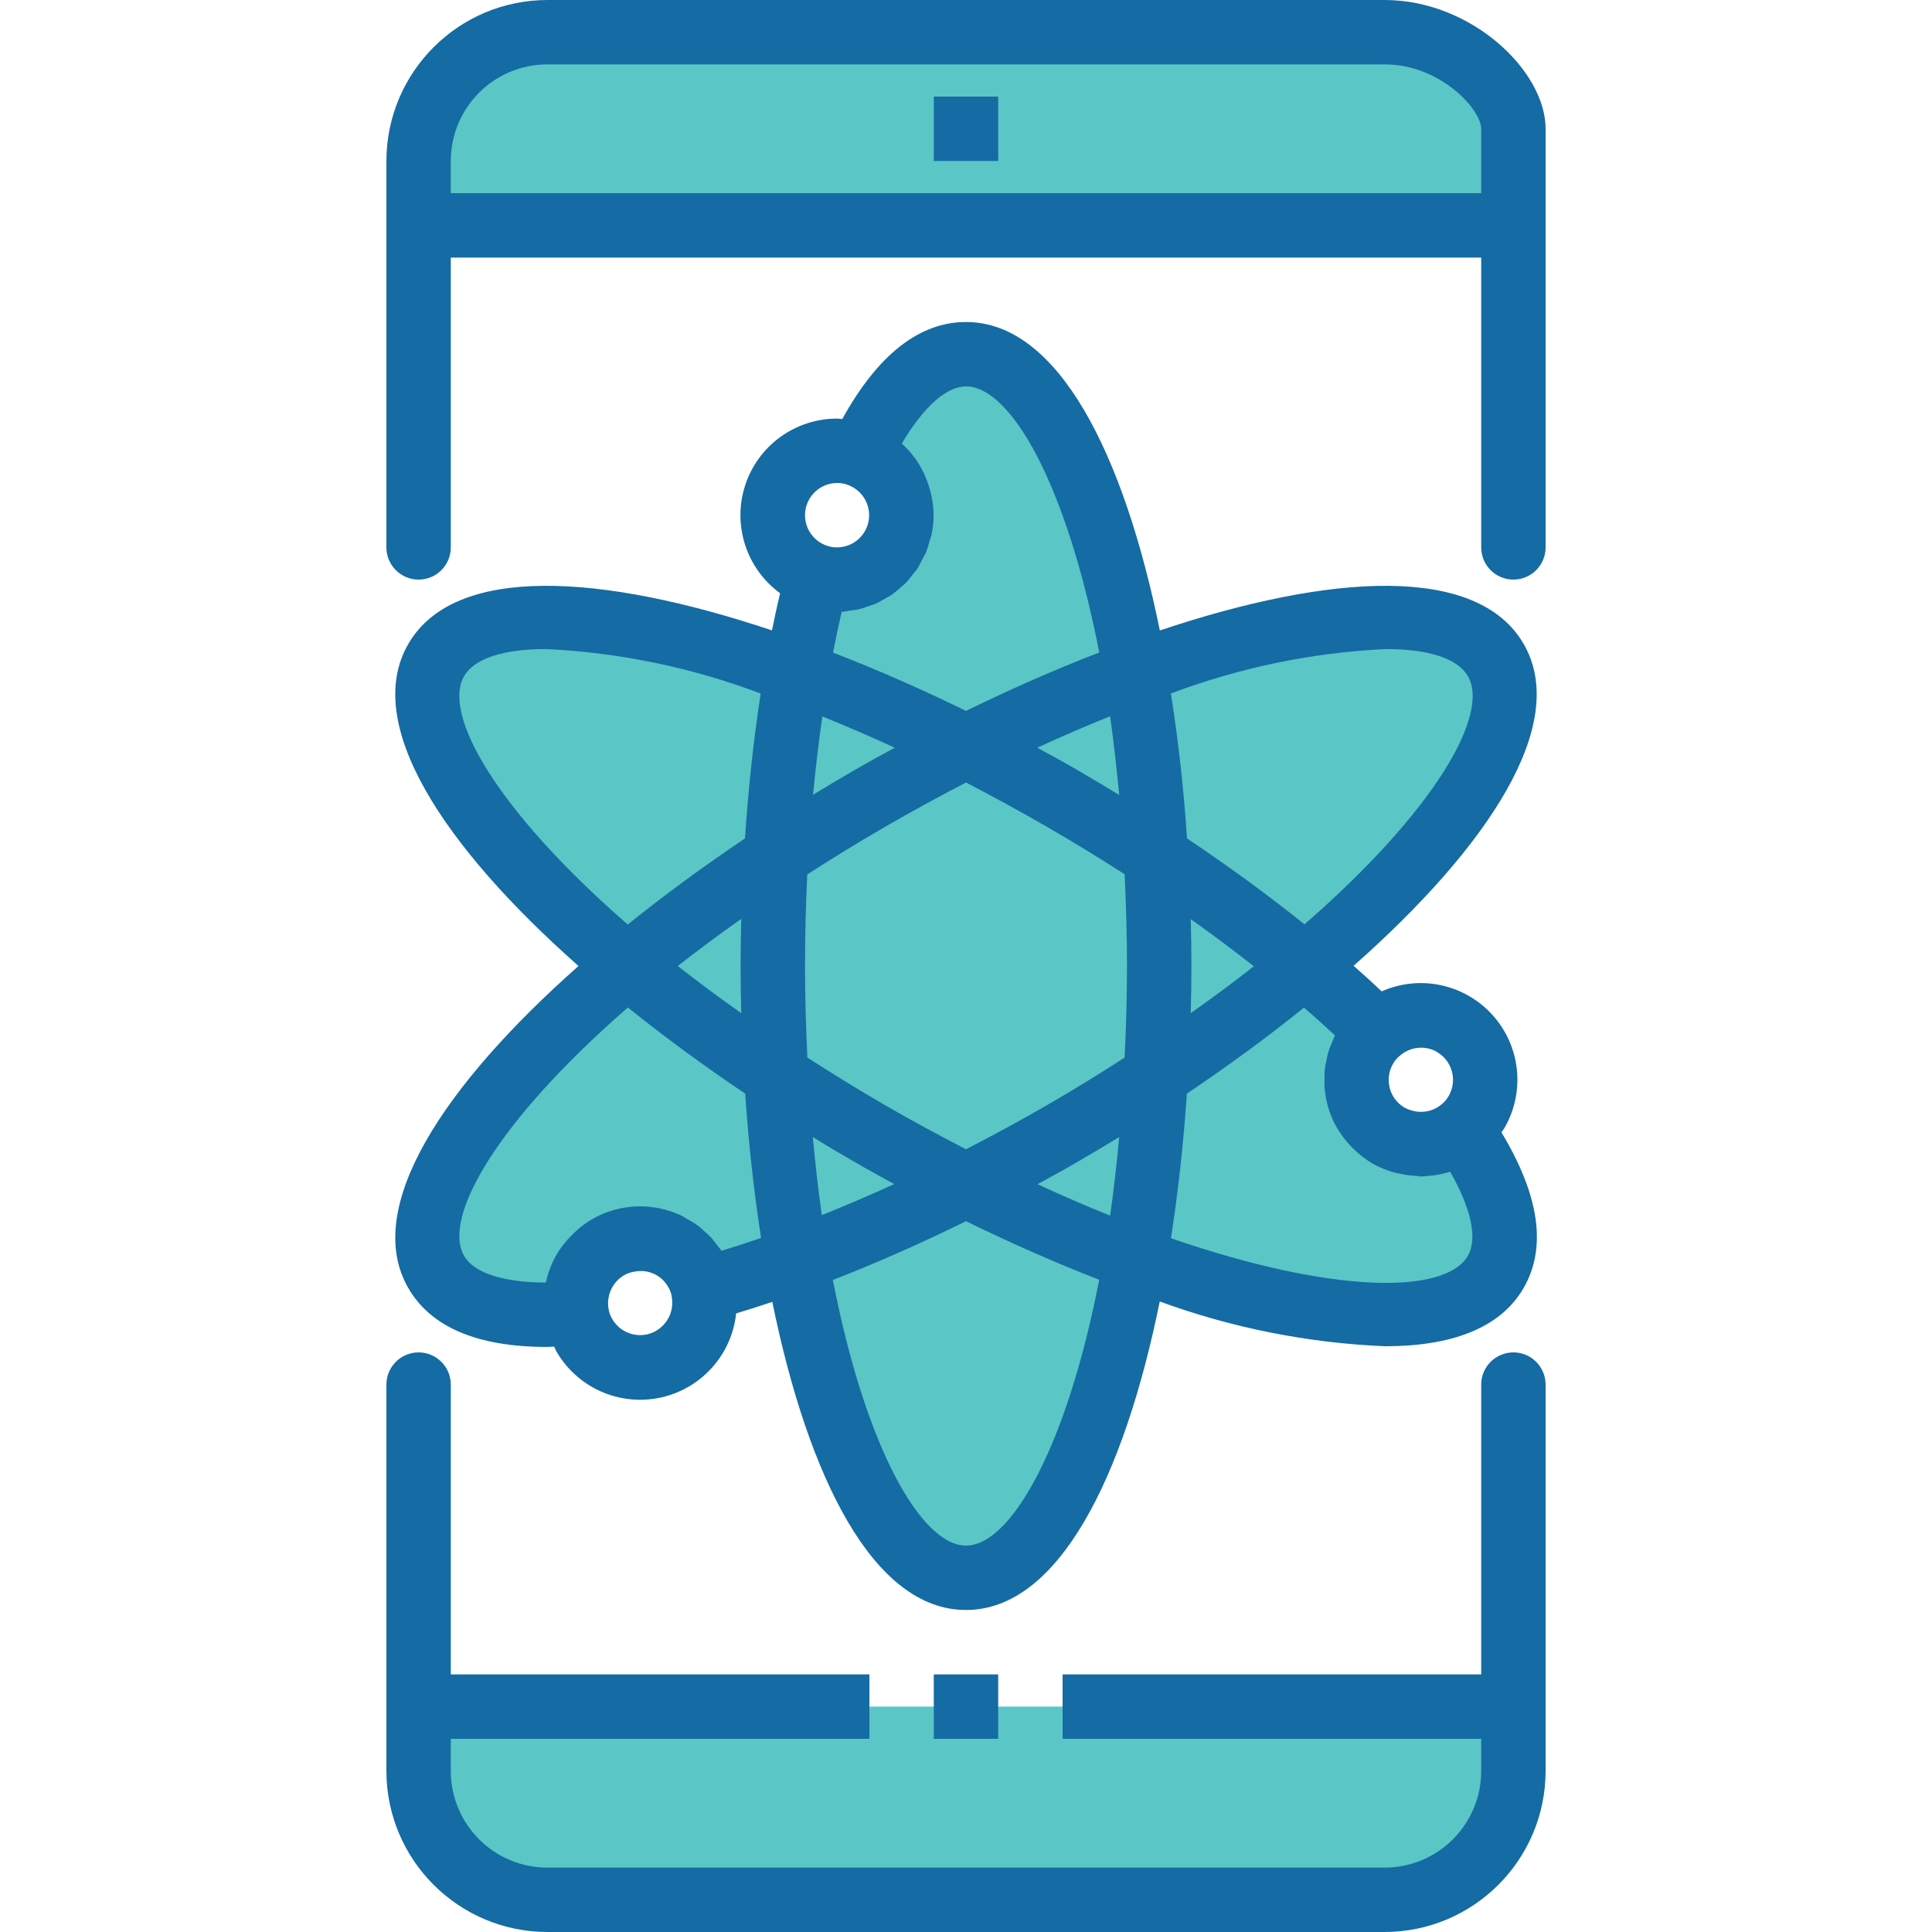
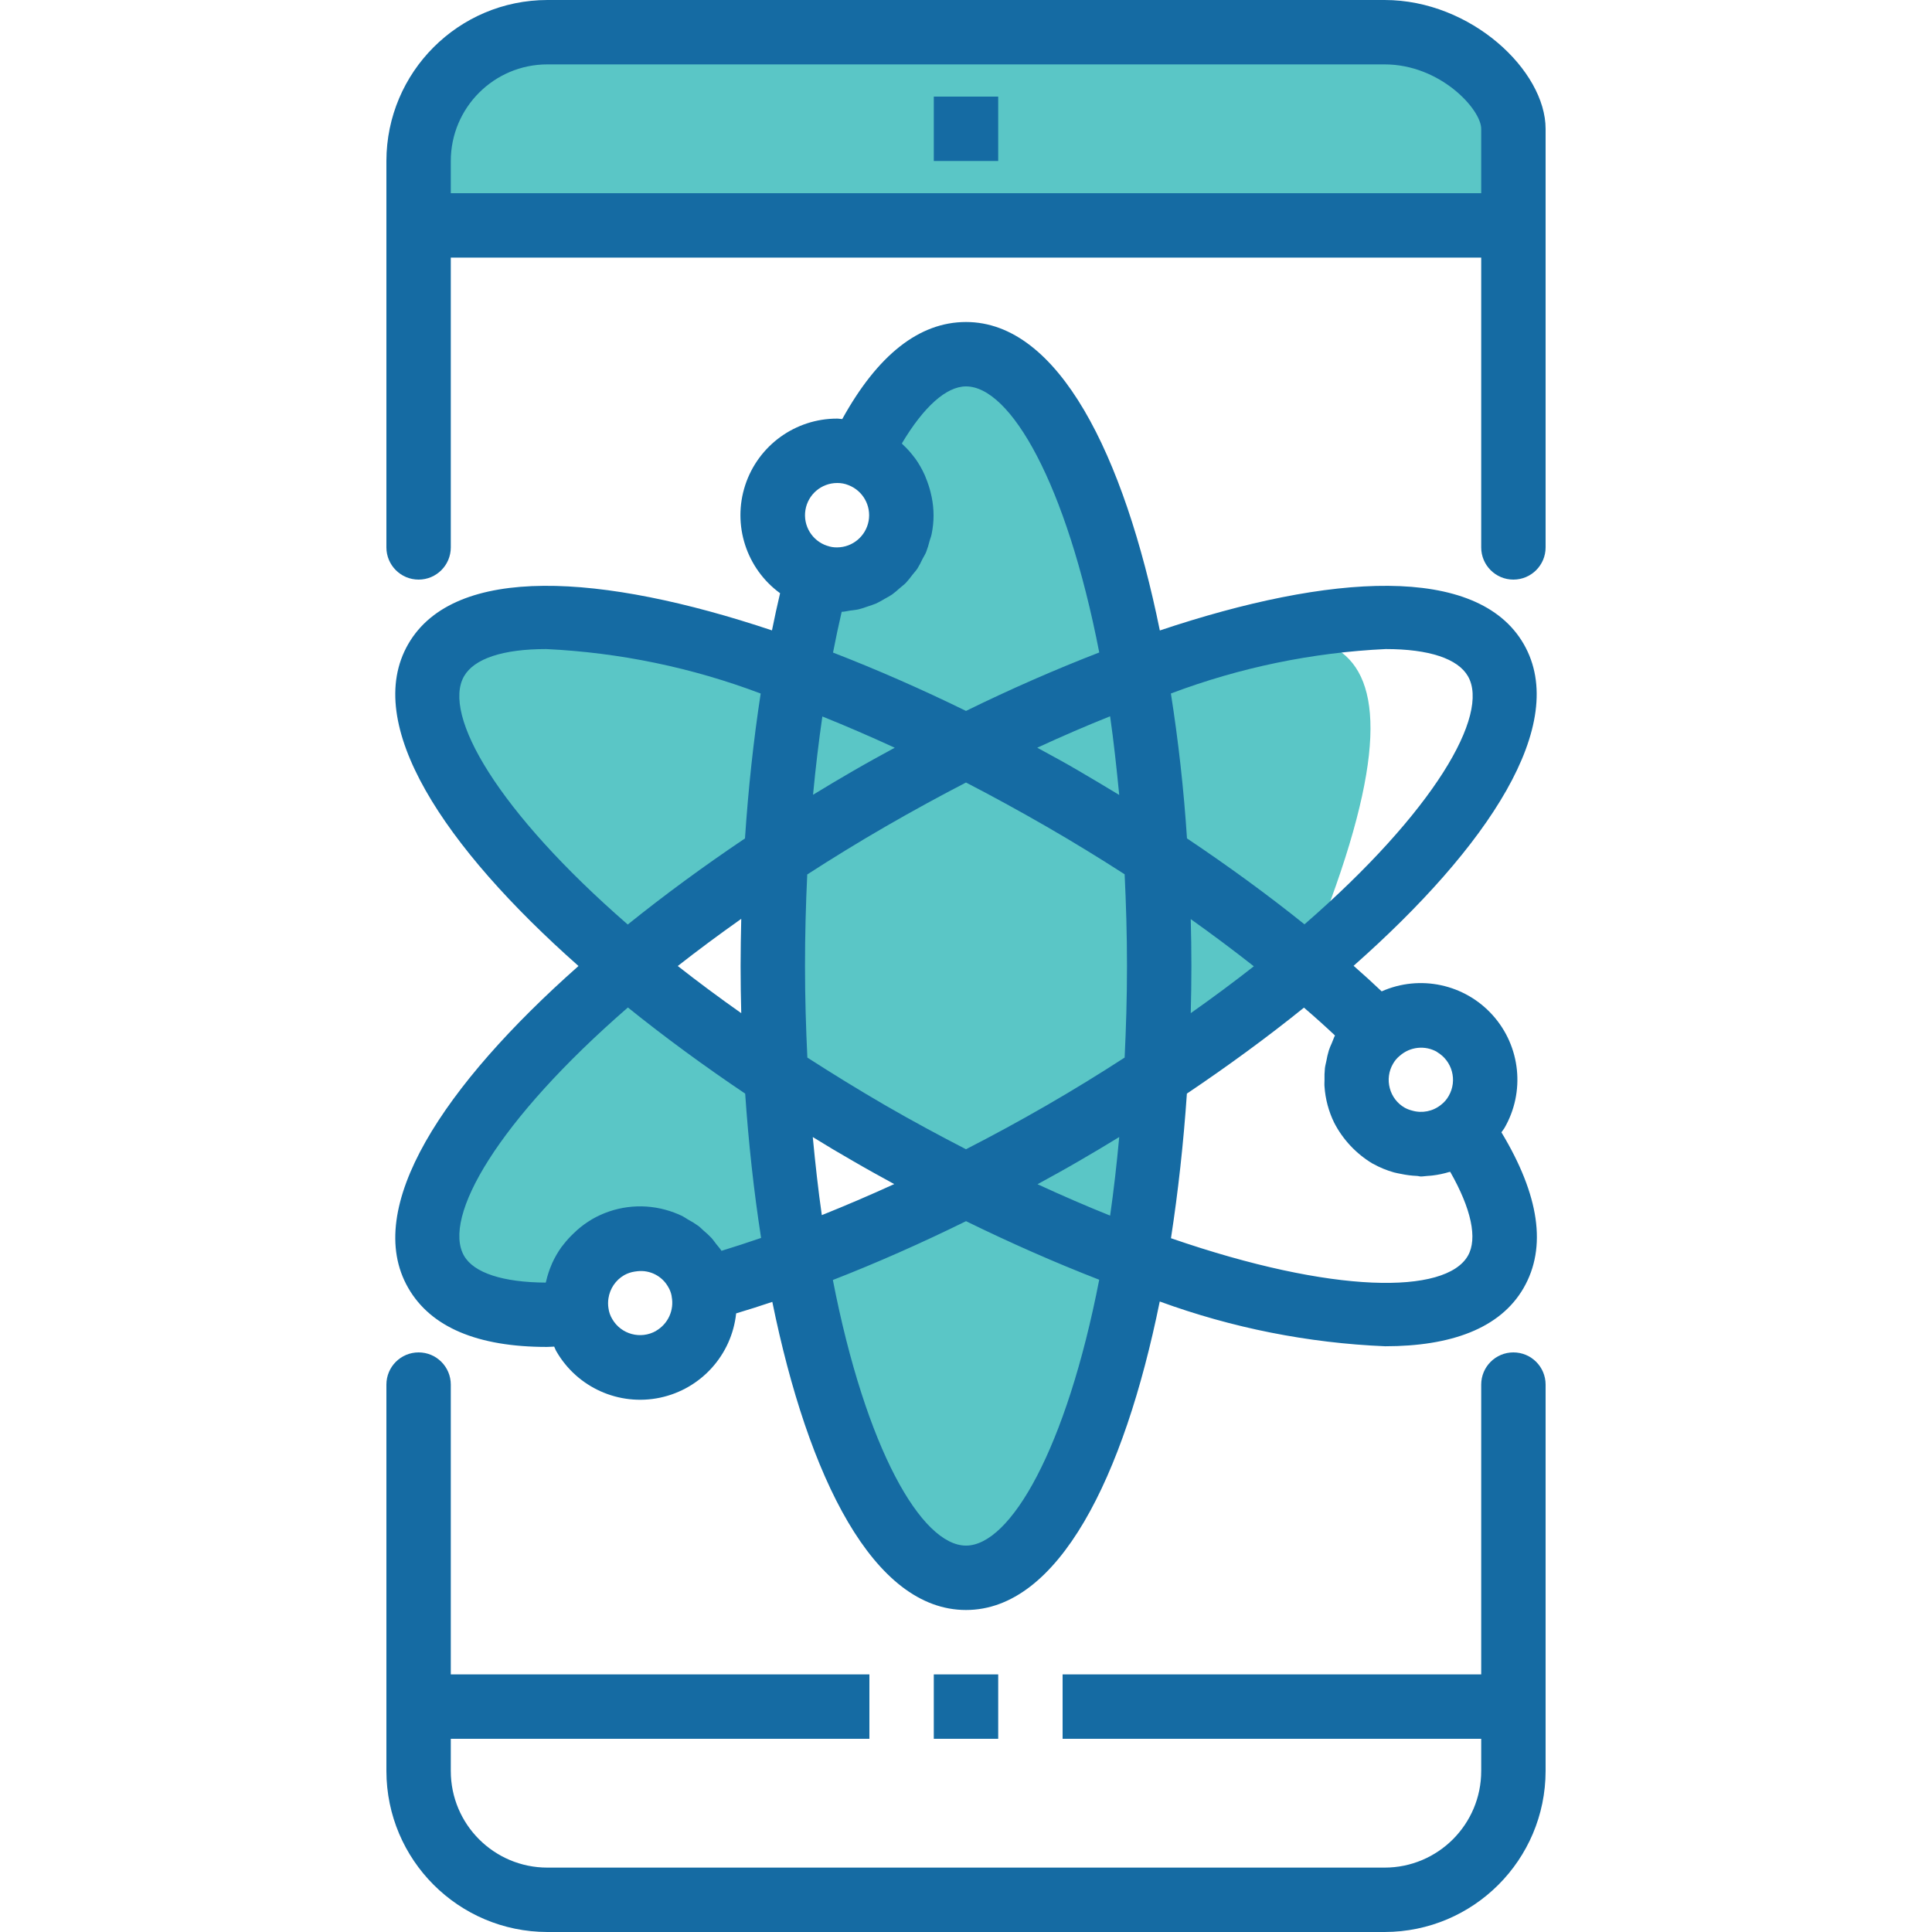
<svg xmlns="http://www.w3.org/2000/svg" width="100" height="100" viewBox="0 0 100 100" fill="none">
  <rect x="0" y="0" width="100" height="100" fill="#333333" stroke="none" />
  <g clip-path="url(#clip0_72_54)">
    <rect width="100" height="100" fill="white" />
    <path d="M71.667 1.667H28.333C24.652 1.667 21.667 4.652 21.667 8.333V11.667H78.333V6.667C78.333 4.652 75.348 1.667 71.667 1.667Z" fill="#5AC6C6" />
    <path d="M41.225 65.183C42.925 75 46.22 81.667 50 81.667C53.78 81.667 57.072 75 58.772 65.194C55.78 64.082 52.855 62.803 50.008 61.36C47.156 62.8 44.223 64.076 41.225 65.183Z" fill="#5AC6C6" />
-     <path d="M21.667 88.333V91.667C21.667 95.348 24.652 98.333 28.333 98.333H71.667C75.348 98.333 78.333 95.348 78.333 93.333V88.333H21.667Z" fill="#5AC6C6" />
    <path d="M58.772 34.806C57.072 25 53.78 18.333 50 18.333C47.966 18.333 46.083 20.25 44.5 23.55C46.002 24.119 46.884 25.68 46.598 27.26C46.312 28.84 44.94 29.993 43.333 30C42.982 30.006 42.632 29.95 42.3 29.833C41.897 31.37 41.544 33.044 41.239 34.81C44.228 35.924 47.154 37.205 50 38.648C52.848 37.202 55.777 35.92 58.772 34.806Z" fill="#5AC6C6" />
-     <path d="M58.772 65.194C68.122 68.628 75.535 69.106 77.424 65.833C78.44 64.071 77.723 61.483 75.657 58.462C74.412 59.474 72.623 59.456 71.399 58.419C70.175 57.382 69.863 55.621 70.657 54.227C70.829 53.918 71.055 53.644 71.323 53.415C70.194 52.297 68.92 51.155 67.545 50.007C65.085 52.039 62.512 53.931 59.838 55.673C59.664 58.865 59.307 62.043 58.772 65.194Z" fill="#5AC6C6" />
    <path d="M41.239 34.81C31.883 31.372 24.467 30.894 22.572 34.167C20.676 37.44 24.801 43.62 32.45 50C34.913 47.967 37.489 46.075 40.167 44.334C40.343 41.141 40.7 37.962 41.239 34.81Z" fill="#5AC6C6" />
    <path d="M45 41.333C46.68 40.363 48.349 39.474 50 38.642C47.154 37.2 44.228 35.92 41.239 34.808C40.7 37.961 40.343 41.14 40.167 44.334C41.708 43.313 43.317 42.312 45 41.333Z" fill="#5AC6C6" />
    <path d="M55 58.667C53.325 59.633 51.655 60.533 50.008 61.361C52.855 62.804 55.78 64.084 58.772 65.195C59.305 62.045 59.658 58.867 59.83 55.676C58.287 56.69 56.68 57.69 55 58.667Z" fill="#5AC6C6" />
-     <path d="M67.537 50C75.19 43.618 79.315 37.433 77.424 34.167C75.531 30.9 68.122 31.372 58.772 34.806C59.303 37.951 59.657 41.122 59.83 44.307C62.505 46.056 65.078 47.957 67.537 50Z" fill="#5AC6C6" />
+     <path d="M67.537 50C75.531 30.9 68.122 31.372 58.772 34.806C59.303 37.951 59.657 41.122 59.83 44.307C62.505 46.056 65.078 47.957 67.537 50Z" fill="#5AC6C6" />
    <path d="M22.576 65.833C23.593 67.595 26.193 68.267 29.843 67.988C29.589 66.405 30.498 64.864 32.008 64.322C33.517 63.78 35.199 64.39 36.01 65.773C36.191 66.075 36.316 66.406 36.382 66.751C37.915 66.331 39.54 65.8 41.215 65.183C40.684 62.039 40.332 58.867 40.16 55.684C37.486 53.935 34.914 52.039 32.455 50C24.806 56.379 20.687 62.56 22.576 65.833Z" fill="#5AC6C6" />
    <path d="M55 41.333C56.675 42.3 58.289 43.297 59.833 44.308C59.661 41.124 59.307 37.953 58.775 34.808C55.78 35.92 52.85 37.203 50 38.648C51.65 39.48 53.32 40.37 55 41.333Z" fill="#5AC6C6" />
-     <path d="M45 58.667C43.32 57.697 41.713 56.697 40.167 55.682C40.339 58.865 40.691 62.038 41.221 65.181C44.219 64.071 47.152 62.791 50.005 61.348C48.355 60.523 46.683 59.631 45 58.667Z" fill="#5AC6C6" />
    <path d="M60 50C60 51.94 59.937 53.833 59.833 55.675C62.507 53.931 65.078 52.036 67.537 50C65.079 47.961 62.507 46.062 59.833 44.315C59.937 46.167 60 48.057 60 50Z" fill="#5AC6C6" />
-     <path d="M40 50C40 48.065 40.057 46.167 40.167 44.334C37.491 46.075 34.917 47.967 32.455 50C34.916 52.036 37.491 53.931 40.167 55.675C40.063 53.833 40 51.94 40 50Z" fill="#5AC6C6" />
    <path d="M50.008 61.355C51.655 60.522 53.325 59.626 55 58.66C56.675 57.694 58.287 56.69 59.833 55.675C59.94 53.831 60 51.94 60 50C60 48.06 59.937 46.167 59.833 44.315C58.292 43.303 56.678 42.315 55 41.34C53.322 40.365 51.65 39.48 50 38.648C48.35 39.482 46.68 40.37 45 41.34C43.32 42.31 41.708 43.313 40.167 44.329C40.057 46.167 40 48.065 40 50C40 51.935 40.063 53.833 40.167 55.675C41.71 56.69 43.317 57.69 45 58.66C46.683 59.63 48.355 60.523 50.008 61.355Z" fill="#5AC6C6" />
    <path d="M71.667 0H28.333C23.733 0.006 20.006 3.733 20 8.333V28.333C20 29.254 20.746 30 21.667 30C22.587 30 23.333 29.254 23.333 28.333V13.333H76.667V28.333C76.667 29.254 77.413 30 78.333 30C79.254 30 80 29.254 80 28.333V6.667C80 3.667 76.155 0 71.667 0ZM23.333 10V8.333C23.333 5.572 25.572 3.333 28.333 3.333H71.667C74.555 3.333 76.667 5.667 76.667 6.667V10H23.333Z" fill="#156BA3" />
    <path d="M48.333 5H51.667V8.333H48.333V5Z" fill="#156BA3" />
    <path d="M78.333 70C77.413 70 76.667 70.746 76.667 71.667V86.667H55V90H76.667V91.667C76.667 94.428 74.428 96.667 71.667 96.667H28.333C25.572 96.667 23.333 94.428 23.333 91.667V90H45V86.667H23.333V71.667C23.333 70.746 22.587 70 21.667 70C20.746 70 20 70.746 20 71.667V91.667C20.006 96.267 23.733 99.994 28.333 100H71.667C76.267 99.994 79.994 96.267 80 91.667V71.667C80 70.746 79.254 70 78.333 70Z" fill="#156BA3" />
    <path d="M48.333 86.667H51.667V90H48.333V86.667Z" fill="#156BA3" />
    <path d="M21.132 66.667C22.298 68.693 24.713 69.717 28.31 69.717C28.428 69.717 28.564 69.703 28.685 69.701C28.726 69.78 28.75 69.868 28.795 69.94C29.874 71.82 32.041 72.79 34.162 72.344C36.282 71.897 37.874 70.135 38.103 67.98C38.719 67.797 39.342 67.598 39.975 67.385C41.834 76.5 45.218 83.333 50 83.333C54.782 83.333 58.176 76.482 60.028 67.365C63.774 68.734 67.71 69.516 71.695 69.682C75.08 69.682 77.646 68.772 78.861 66.667C80.076 64.561 79.674 61.862 77.713 58.608C77.762 58.533 77.818 58.472 77.865 58.394C78.952 56.519 78.709 54.159 77.261 52.546C75.815 50.934 73.495 50.436 71.515 51.313C71.047 50.869 70.563 50.428 70.062 49.99C77.028 43.833 81.258 37.475 78.866 33.333C76.475 29.192 68.848 29.68 60.033 32.633C58.176 23.516 54.785 16.667 50 16.667C47.581 16.667 45.431 18.367 43.595 21.69C43.507 21.69 43.428 21.667 43.333 21.667C41.168 21.663 39.246 23.054 38.572 25.112C37.9 27.17 38.628 29.428 40.377 30.705C40.23 31.331 40.089 31.972 39.957 32.629C31.145 29.68 23.525 29.192 21.132 33.333C18.739 37.475 22.975 43.833 29.943 50C22.975 56.167 18.74 62.524 21.132 66.667ZM33.965 68.883C33.167 69.343 32.148 69.069 31.689 68.272C31.584 68.098 31.518 67.905 31.493 67.705C31.467 67.539 31.467 67.371 31.493 67.205C31.567 66.7 31.867 66.257 32.308 66.002C32.476 65.908 32.66 65.846 32.85 65.817C32.898 65.808 32.947 65.802 32.995 65.798C33.64 65.725 34.266 66.044 34.585 66.61C34.674 66.757 34.736 66.92 34.766 67.09V67.11C34.903 67.813 34.578 68.525 33.958 68.883H33.965ZM50 80C47.702 80 44.81 75 43.109 66.252C45.356 65.378 47.67 64.355 50.002 63.208C52.303 64.335 54.621 65.356 56.895 66.239C55.194 74.989 52.3 80 50 80ZM41.667 50C41.667 48.407 41.708 46.824 41.783 45.262C43.074 44.429 44.407 43.607 45.833 42.783C47.26 41.96 48.643 41.205 50 40.503C51.357 41.204 52.746 41.965 54.167 42.783C55.547 43.58 56.895 44.404 58.211 45.253C58.284 46.785 58.333 48.354 58.333 50C58.333 51.646 58.284 53.211 58.211 54.74C56.923 55.574 55.592 56.395 54.167 57.217C52.786 58.014 51.395 58.77 50 59.485C48.639 58.782 47.255 58.04 45.833 57.217C44.412 56.393 43.077 55.568 41.789 54.74C41.716 53.211 41.667 51.645 41.667 50ZM38.367 52.441C37.2 51.62 36.107 50.805 35.081 50C36.107 49.195 37.207 48.38 38.367 47.559C38.348 48.37 38.333 49.183 38.333 50C38.333 50.817 38.346 51.627 38.367 52.441ZM42.083 41.137C42.214 39.751 42.374 38.401 42.565 37.085C43.772 37.569 45.02 38.109 46.312 38.702C45.592 39.093 44.873 39.488 44.167 39.897C43.46 40.305 42.773 40.715 42.083 41.137ZM53.688 38.702C54.985 38.103 56.242 37.56 57.459 37.075C57.645 38.367 57.791 39.728 57.931 41.147C57.238 40.724 56.541 40.313 55.833 39.897C55.125 39.48 54.408 39.093 53.688 38.702ZM61.633 47.573C62.767 48.38 63.855 49.194 64.898 50.015C63.88 50.817 62.786 51.627 61.633 52.441C61.654 51.627 61.667 50.811 61.667 50C61.667 49.189 61.654 48.383 61.633 47.573ZM57.931 58.853C57.8 60.27 57.645 61.63 57.46 62.92C56.25 62.435 54.993 61.89 53.702 61.295C54.415 60.907 55.127 60.514 55.833 60.103C56.54 59.693 57.235 59.28 57.931 58.853ZM44.167 60.103C44.865 60.509 45.574 60.9 46.285 61.288C45.02 61.866 43.77 62.401 42.537 62.895C42.353 61.613 42.203 60.26 42.069 58.853C42.765 59.285 43.464 59.701 44.167 60.103ZM74.375 54.45C75.171 54.91 75.444 55.928 74.985 56.725C74.886 56.903 74.752 57.058 74.59 57.182C74.17 57.523 73.609 57.636 73.09 57.484C72.957 57.45 72.829 57.401 72.708 57.335C72.324 57.116 72.046 56.751 71.935 56.323C71.82 55.898 71.88 55.444 72.102 55.062C72.188 54.909 72.301 54.774 72.435 54.661L72.45 54.65C72.986 54.173 73.766 54.093 74.388 54.45H74.375ZM69.098 53.595C69.031 53.725 68.992 53.863 68.931 53.997C68.872 54.13 68.82 54.243 68.78 54.372C68.726 54.552 68.683 54.736 68.651 54.922C68.626 55.046 68.591 55.167 68.577 55.291C68.556 55.499 68.55 55.707 68.556 55.915C68.556 56.023 68.545 56.13 68.556 56.239C68.601 56.889 68.77 57.525 69.057 58.112C69.508 58.985 70.194 59.716 71.037 60.223L71.064 60.235C71.409 60.428 71.776 60.579 72.156 60.685C72.277 60.72 72.398 60.735 72.52 60.762C72.786 60.819 73.057 60.853 73.328 60.865C73.4 60.865 73.472 60.894 73.545 60.894C73.66 60.894 73.774 60.872 73.888 60.865C74.003 60.858 74.067 60.854 74.157 60.842C74.446 60.807 74.731 60.747 75.01 60.662C75.027 60.662 75.045 60.662 75.062 60.652C76.153 62.565 76.488 64.113 75.977 65C74.825 67 69.038 67 60.609 64.09C60.981 61.678 61.258 59.162 61.433 56.605C63.556 55.177 65.6 53.682 67.493 52.155C68.053 52.635 68.588 53.115 69.098 53.595ZM71.725 33.595C73.977 33.595 75.457 34.095 75.98 35C77.13 36.99 74.24 42 67.52 47.843C65.64 46.333 63.597 44.843 61.438 43.395C61.272 40.835 60.986 38.315 60.605 35.895C64.168 34.551 67.921 33.774 71.725 33.595ZM43.333 25C43.536 24.997 43.736 25.036 43.923 25.113C44.668 25.403 45.102 26.181 44.959 26.967C44.814 27.753 44.132 28.327 43.333 28.333C43.159 28.337 42.986 28.31 42.821 28.25H42.813C42.035 27.994 41.558 27.212 41.688 26.403C41.817 25.595 42.515 25 43.333 25ZM43.565 31.667C43.712 31.667 43.848 31.625 43.99 31.605C44.132 31.585 44.289 31.573 44.432 31.541C44.601 31.497 44.768 31.445 44.932 31.384C45.068 31.336 45.208 31.298 45.34 31.24C45.497 31.165 45.651 31.081 45.8 30.99C45.925 30.918 46.053 30.855 46.172 30.773C46.311 30.669 46.445 30.558 46.573 30.44C46.68 30.347 46.795 30.264 46.894 30.162C47.012 30.032 47.123 29.894 47.227 29.752C47.314 29.643 47.408 29.543 47.485 29.429C47.582 29.266 47.672 29.099 47.751 28.928C47.812 28.812 47.883 28.702 47.935 28.58C48.009 28.385 48.071 28.185 48.12 27.982C48.152 27.872 48.197 27.767 48.22 27.648C48.354 27.01 48.354 26.35 48.22 25.711C48.203 25.627 48.182 25.545 48.162 25.46C48.1 25.216 48.022 24.977 47.925 24.745C47.9 24.685 47.882 24.625 47.853 24.567C47.721 24.274 47.56 23.995 47.375 23.734L47.338 23.69C47.157 23.444 46.953 23.215 46.728 23.009C46.711 22.99 46.698 22.968 46.68 22.952C47.803 21.065 48.977 20 50 20C52.301 20 55.195 25.015 56.897 33.772C54.62 34.653 52.303 35.668 50 36.797C47.702 35.671 45.388 34.657 43.117 33.777C43.257 33.055 43.407 32.347 43.565 31.667ZM24.02 35C24.543 34.093 26.02 33.595 28.275 33.595C32.072 33.777 35.817 34.553 39.373 35.897C39.005 38.284 38.734 40.802 38.56 43.397C36.433 44.827 34.394 46.323 32.492 47.853C25.763 42 22.869 37 24.02 35ZM32.5 52.147C34.4 53.677 36.444 55.175 38.57 56.605C38.745 59.157 39.02 61.67 39.394 64.075C38.7 64.313 38.015 64.537 37.345 64.742C37.261 64.612 37.158 64.502 37.065 64.383C36.972 64.265 36.918 64.178 36.834 64.085C36.698 63.942 36.555 63.808 36.403 63.683C36.313 63.605 36.237 63.516 36.135 63.446C35.964 63.324 35.785 63.213 35.598 63.114C35.507 63.062 35.422 62.998 35.326 62.947C35.037 62.808 34.736 62.696 34.426 62.613C33.146 62.267 31.781 62.447 30.633 63.114L30.61 63.13C30.347 63.286 30.099 63.468 29.87 63.67C29.801 63.73 29.738 63.791 29.674 63.855C29.493 64.026 29.326 64.211 29.173 64.407C29.132 64.46 29.088 64.51 29.05 64.563C28.865 64.825 28.705 65.104 28.573 65.396L28.555 65.442C28.432 65.725 28.335 66.02 28.267 66.322C28.267 66.344 28.25 66.363 28.245 66.387C26.042 66.375 24.532 65.887 24.022 65.005C22.869 63.009 25.763 58 32.5 52.147Z" fill="#156BA3" />
  </g>
  <defs>
    <clipPath id="clip0_72_54">
      <rect width="100" height="100" fill="white" />
    </clipPath>
  </defs>
</svg>